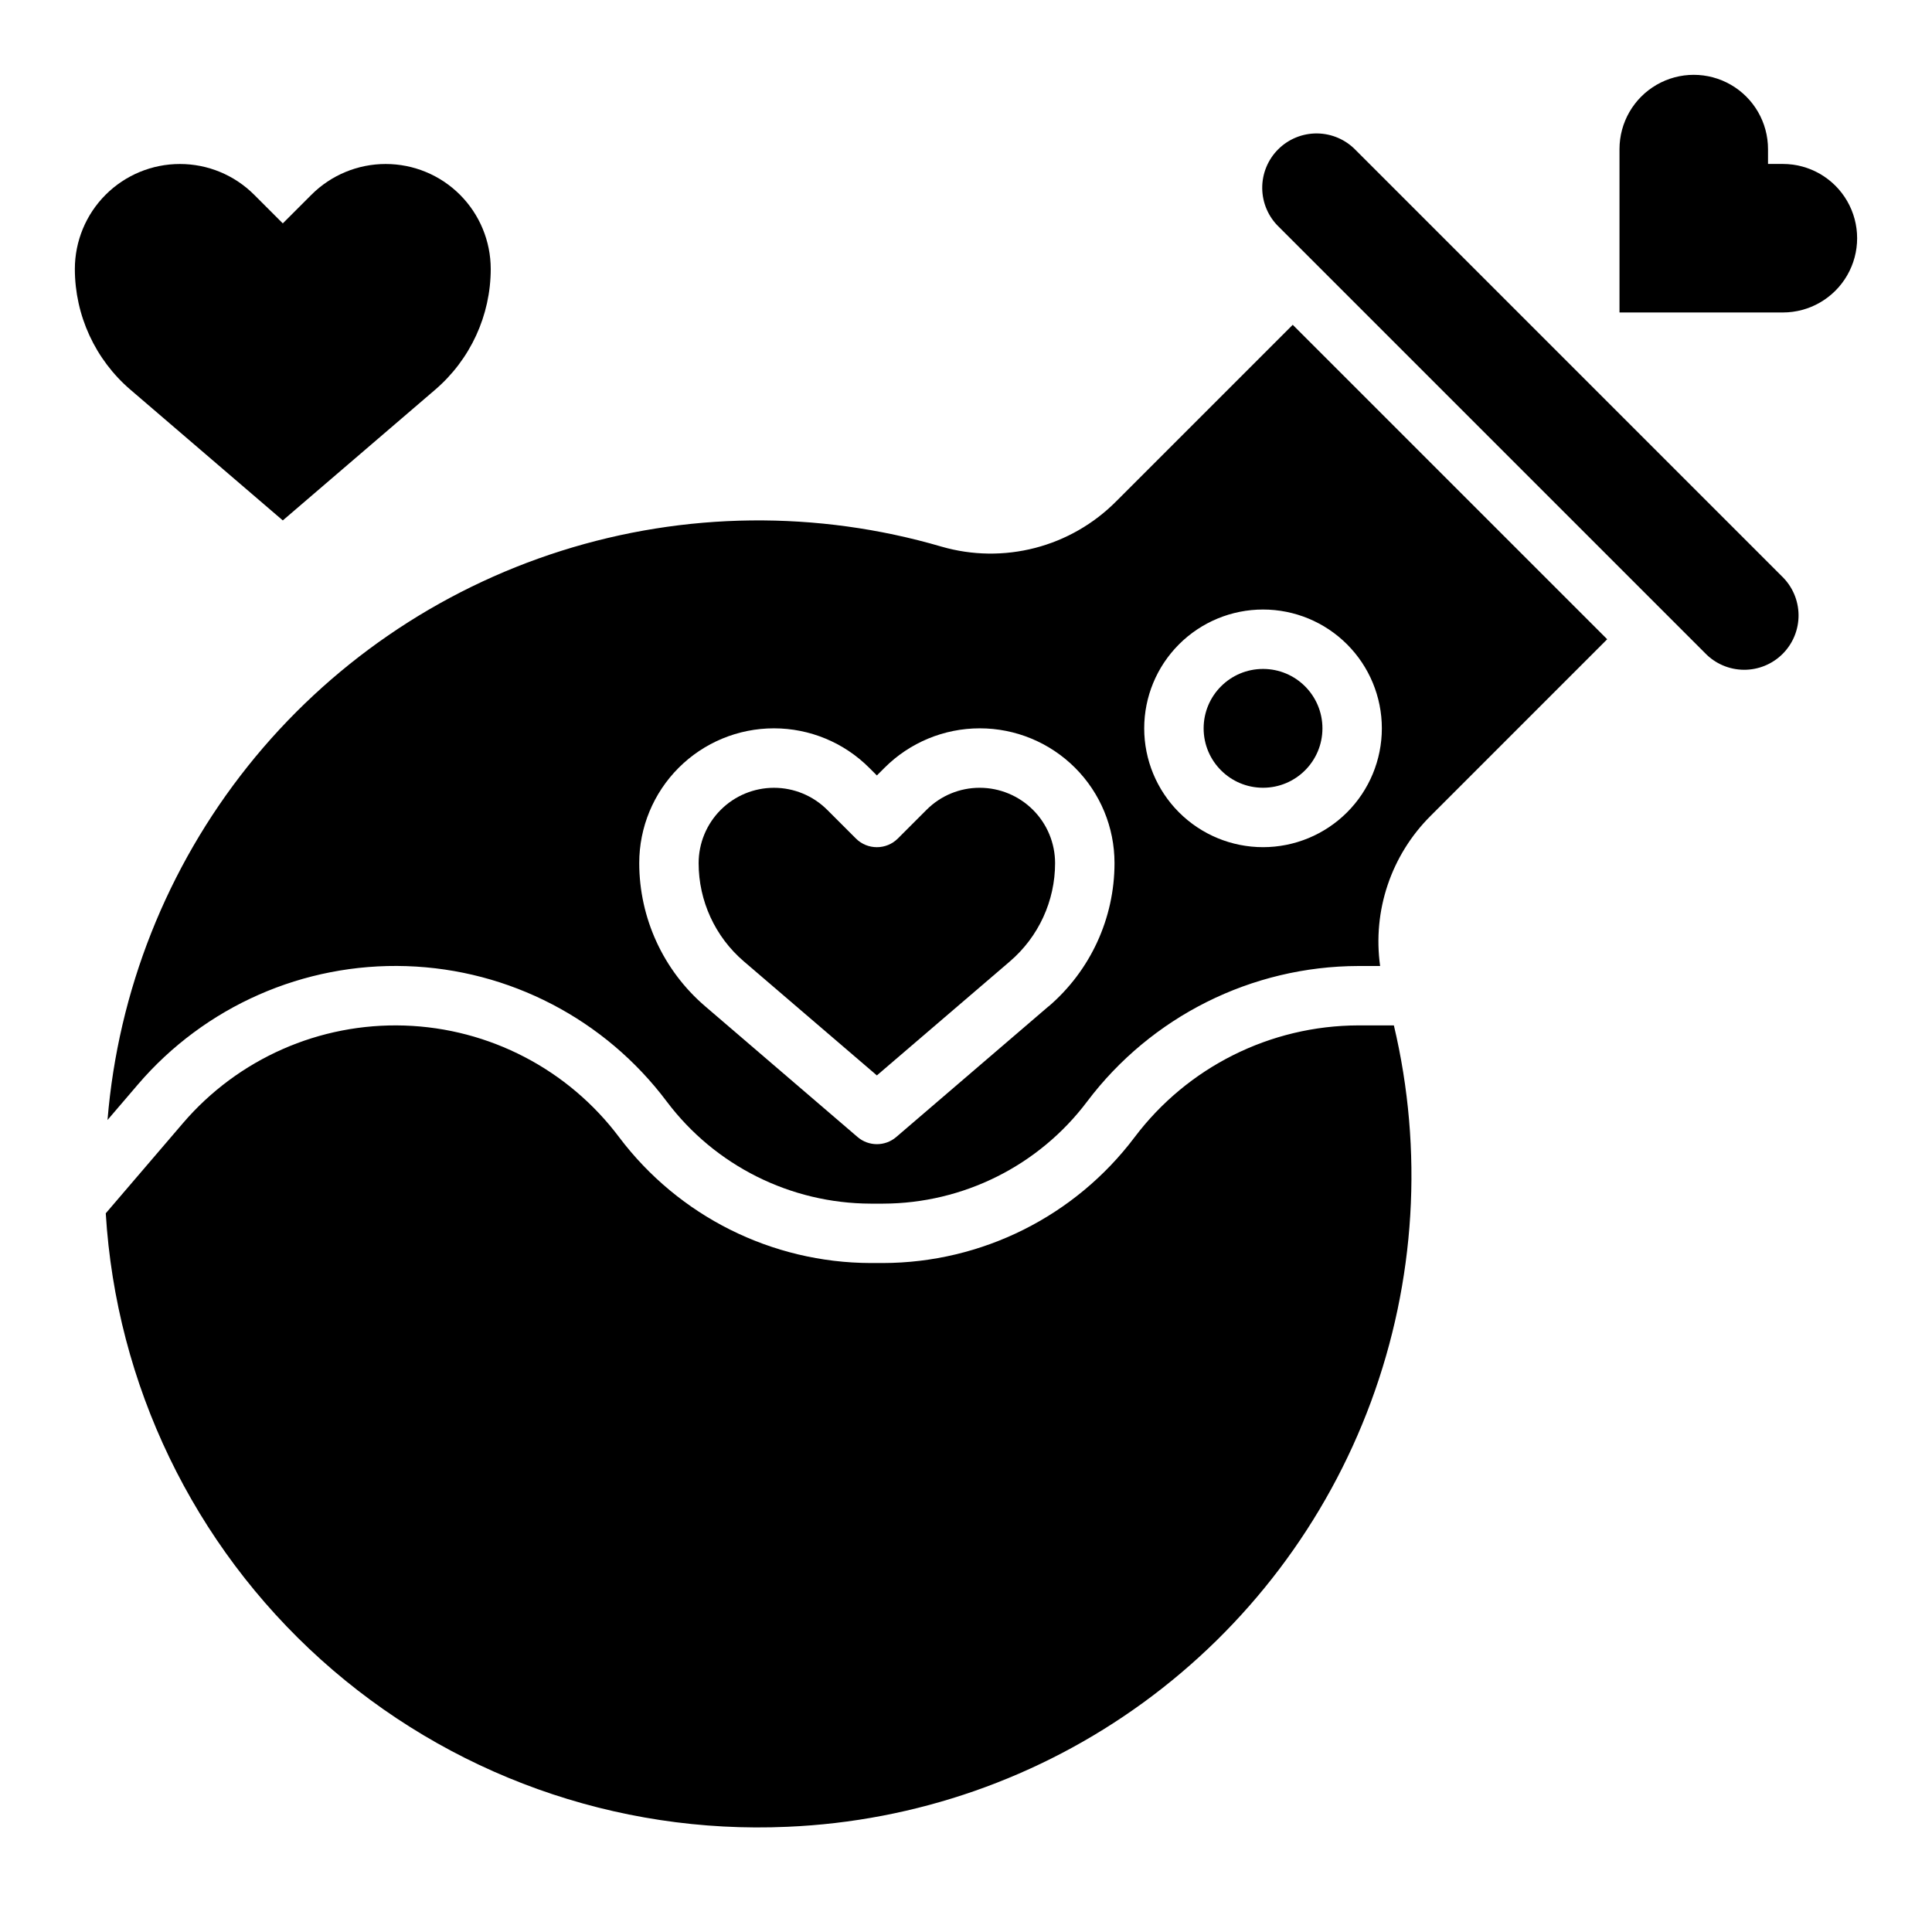
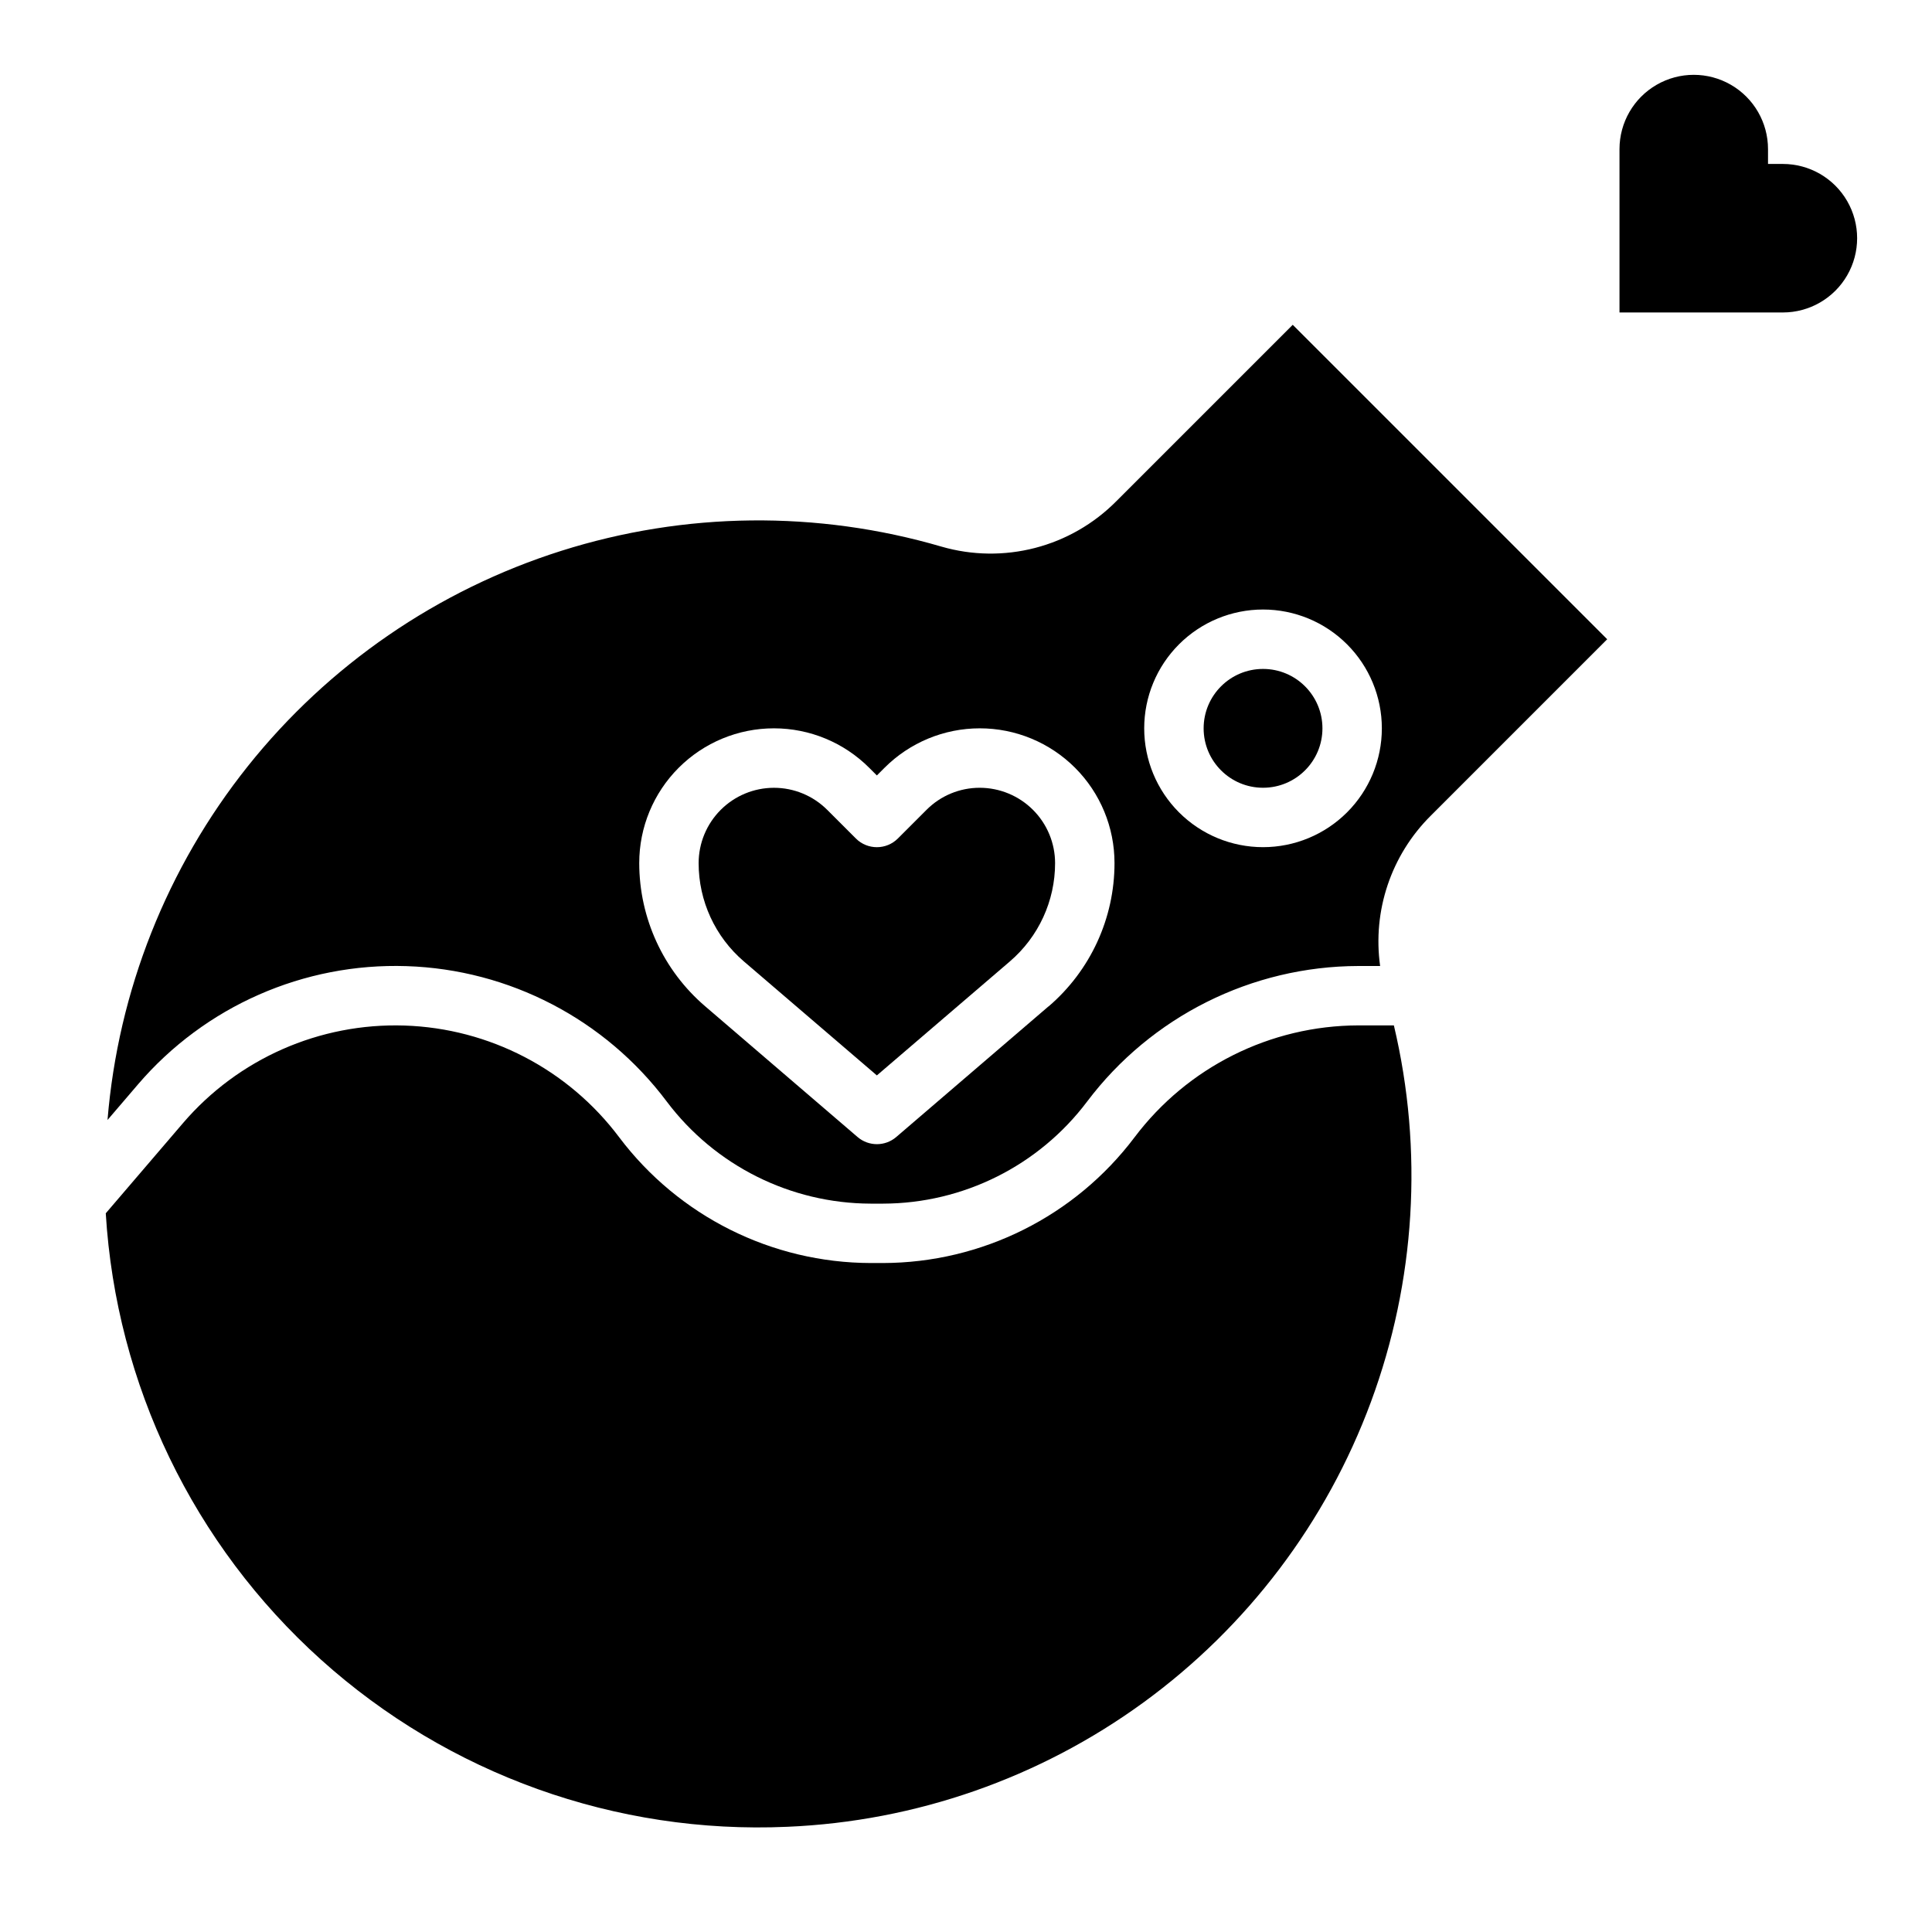
<svg xmlns="http://www.w3.org/2000/svg" fill="#000000" width="800px" height="800px" version="1.1" viewBox="144 144 512 512">
  <g>
    <path d="m616.48 187.45h-3.938v-3.934c0-7.031-3.75-13.531-9.84-17.047s-13.59-3.516-19.68 0c-6.09 3.516-9.84 10.016-9.84 17.047v43.293h43.297c7.031 0 13.527-3.75 17.043-9.84 3.516-6.086 3.516-13.59 0-19.68-3.516-6.09-10.012-9.84-17.043-9.84z" />
-     <path d="m178.57 247.28 40.375 34.637 40.375-34.637c9.34-8.008 14.719-19.691 14.73-31.992-0.004-7.383-2.934-14.461-8.156-19.68-5.219-5.219-12.297-8.148-19.68-8.148-7.383-0.004-14.461 2.93-19.68 8.148l-7.59 7.59-7.59-7.59c-5.219-5.219-12.297-8.152-19.68-8.148-7.379 0-14.461 2.93-19.68 8.148s-8.152 12.297-8.156 19.68c0.012 12.301 5.391 23.984 14.73 31.992z" />
    <path d="m503.97 415.74c-23.32 0.055-45.266 11.031-59.301 29.652-15.777 20.93-40.445 33.262-66.652 33.324h-3.273c-26.211-0.062-50.875-12.395-66.652-33.324-13.492-17.988-34.422-28.879-56.895-29.613-22.477-0.73-44.066 8.777-58.699 25.852l-20.469 23.906c2.75 45.383 23.23 87.867 57.023 118.28 33.793 30.418 78.188 46.328 123.61 44.301 34.012-1.441 66.836-12.898 94.352-32.938 27.52-20.039 48.5-47.762 60.309-79.688 11.812-31.926 13.922-66.633 6.07-99.754z" />
-     <path d="m503.3 183.8c-2.68-2.797-6.371-4.394-10.246-4.438-3.871-0.039-7.594 1.48-10.332 4.219-2.738 2.734-4.258 6.461-4.219 10.332 0.043 3.875 1.641 7.566 4.438 10.246l112.9 112.9c2.676 2.797 6.371 4.394 10.242 4.438 3.871 0.043 7.598-1.477 10.336-4.215s4.258-6.465 4.215-10.336c-0.043-3.871-1.641-7.566-4.438-10.242z" />
    <path d="m403.65 352.77c-5.297-0.012-10.379 2.094-14.117 5.852l-7.59 7.59 0.004-0.004c-3.074 3.074-8.059 3.074-11.133 0l-7.59-7.59v0.004c-3.742-3.746-8.82-5.848-14.113-5.848s-10.371 2.102-14.113 5.848c-3.746 3.742-5.848 8.82-5.852 14.113-0.004 10.016 4.375 19.531 11.984 26.047l35.25 30.215 35.25-30.211v-0.004c7.609-6.516 11.984-16.031 11.98-26.047-0.004-5.293-2.109-10.367-5.852-14.109-3.742-3.742-8.816-5.848-14.109-5.856z" />
    <path d="m439.79 276.87c-5.926 5.965-13.344 10.227-21.48 12.336s-16.691 1.996-24.77-0.336c-32.969-9.645-68.062-9.258-100.81 1.113-32.746 10.367-61.668 30.246-83.082 57.105-21.41 26.859-34.344 59.484-37.156 93.719l8.086-9.445v-0.004c17.742-20.691 43.914-32.215 71.156-31.324 27.242 0.887 52.609 14.09 68.965 35.891 12.785 16.98 32.789 26.988 54.043 27.051h3.273c21.258-0.051 41.262-10.051 54.059-27.027 17.016-22.574 43.621-35.879 71.895-35.949h5.777c-2.047-14.633 2.91-29.375 13.383-39.793l46.793-46.801-83.336-83.332zm-17.91 133.82-40.375 34.637c-2.945 2.519-7.289 2.519-10.234 0l-40.375-34.637c-11.098-9.492-17.484-23.363-17.492-37.965-0.004-9.473 3.758-18.555 10.453-25.254 6.695-6.699 15.781-10.461 25.25-10.457 9.473 0 18.555 3.766 25.25 10.465l2.023 2.023 2.023-2.023c6.695-6.699 15.777-10.465 25.246-10.465 9.473-0.004 18.555 3.758 25.254 10.457 6.695 6.699 10.457 15.781 10.453 25.254 0.008 14.609-6.379 28.492-17.477 37.996zm88.324-73.672c0 8.352-3.316 16.359-9.223 22.266-5.906 5.902-13.914 9.223-22.266 9.223s-16.359-3.32-22.266-9.223c-5.906-5.906-9.223-13.914-9.223-22.266 0-8.352 3.316-16.363 9.223-22.266 5.906-5.906 13.914-9.223 22.266-9.223s16.359 3.316 22.266 9.223c5.906 5.902 9.223 13.914 9.223 22.266z" />
    <path d="m494.46 337.02c0 8.695-7.047 15.742-15.742 15.742s-15.742-7.047-15.742-15.742c0-8.695 7.047-15.746 15.742-15.746s15.742 7.051 15.742 15.746" />
  </g>
</svg>